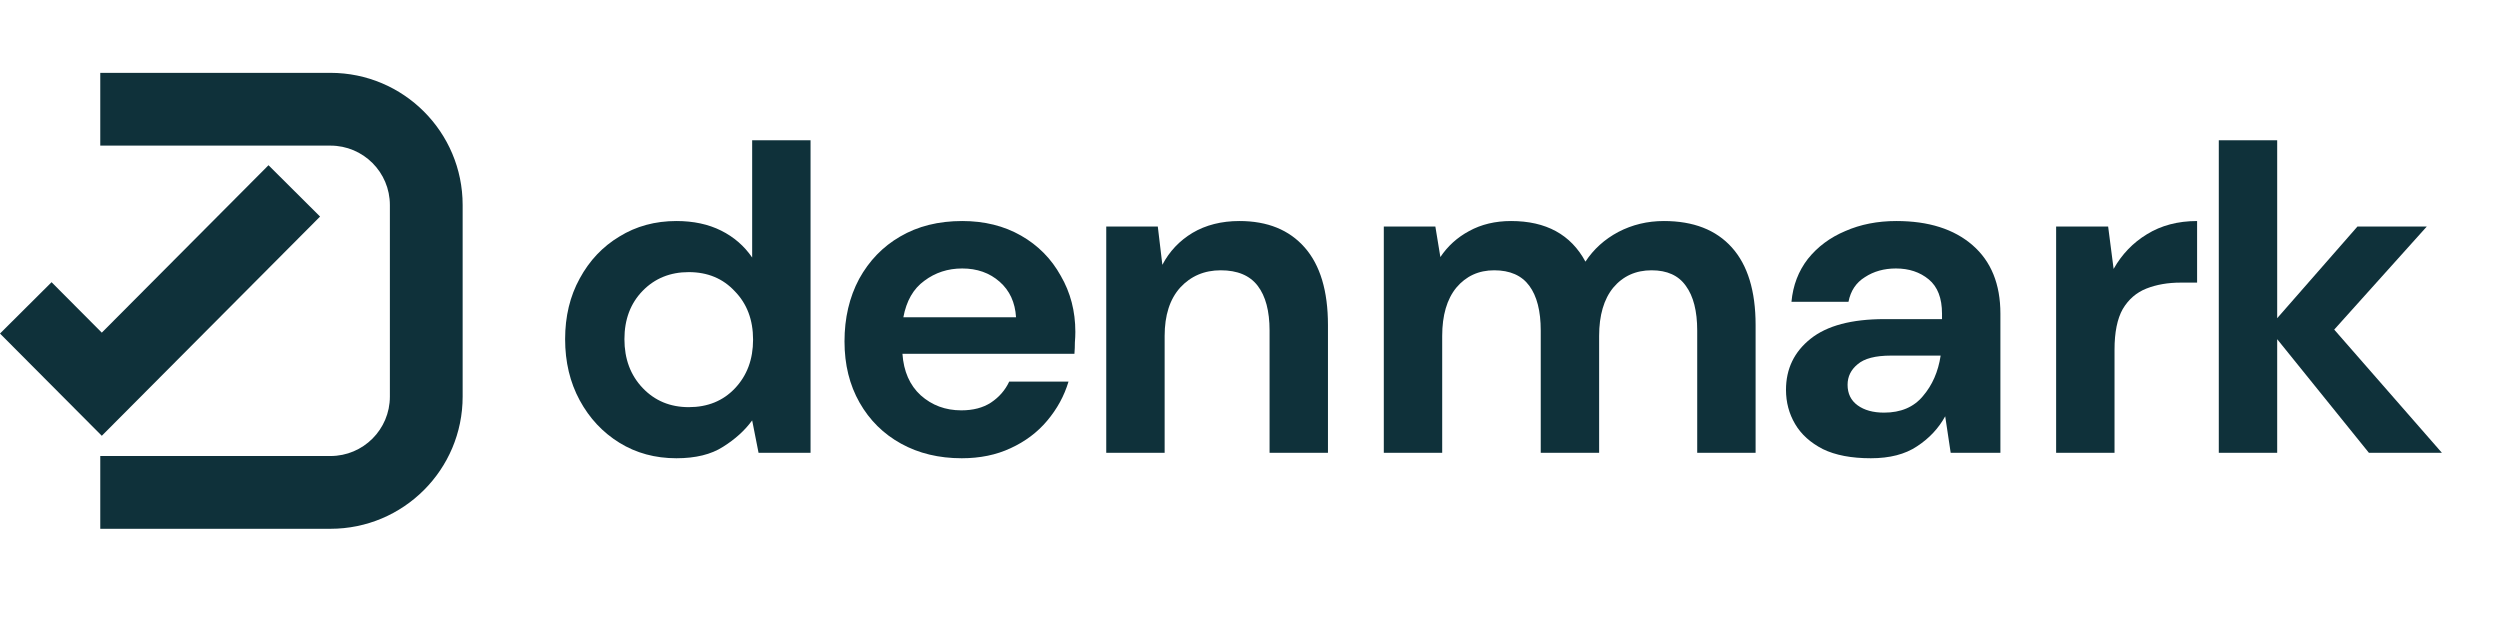
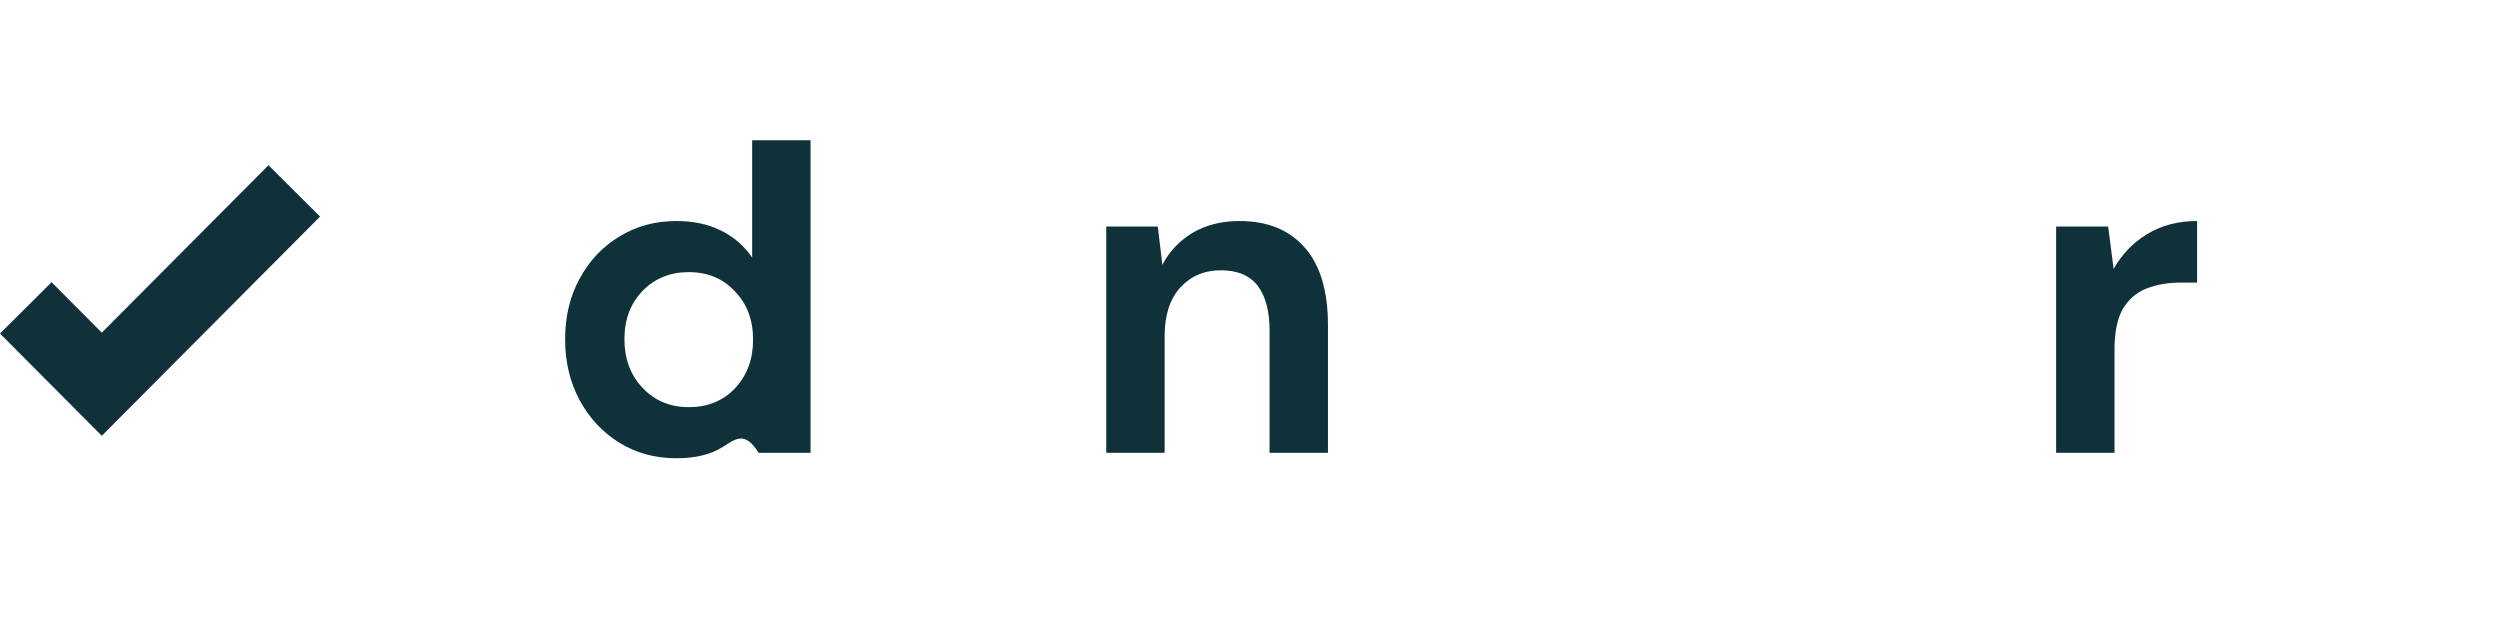
<svg xmlns="http://www.w3.org/2000/svg" width="353" height="90" viewBox="0 0 353 90" fill="none">
-   <path d="M95.512 64.705C92.506 64.705 89.822 63.975 87.46 62.515C85.098 61.055 83.23 59.058 81.856 56.524C80.482 53.99 79.795 51.113 79.795 47.892C79.795 44.672 80.482 41.816 81.856 39.325C83.23 36.791 85.098 34.816 87.46 33.399C89.822 31.939 92.506 31.209 95.512 31.209C97.917 31.209 100.021 31.66 101.825 32.562C103.628 33.463 105.089 34.73 106.205 36.362V19.804H114.45V63.932H107.107L106.205 59.358C105.174 60.776 103.8 62.021 102.083 63.094C100.408 64.168 98.218 64.705 95.512 64.705ZM97.251 57.49C99.914 57.49 102.083 56.61 103.757 54.849C105.475 53.046 106.334 50.748 106.334 47.957C106.334 45.166 105.475 42.889 103.757 41.129C102.083 39.325 99.914 38.423 97.251 38.423C94.632 38.423 92.463 39.304 90.745 41.064C89.028 42.825 88.169 45.101 88.169 47.892C88.169 50.684 89.028 52.981 90.745 54.785C92.463 56.589 94.632 57.49 97.251 57.49Z" fill="#0f313a" />
-   <path d="M135.799 64.705C132.578 64.705 129.723 64.018 127.232 62.644C124.741 61.269 122.787 59.337 121.37 56.846C119.953 54.355 119.244 51.478 119.244 48.215C119.244 44.908 119.932 41.966 121.306 39.389C122.723 36.813 124.655 34.816 127.103 33.399C129.594 31.939 132.514 31.209 135.864 31.209C138.999 31.209 141.768 31.896 144.173 33.27C146.578 34.644 148.446 36.534 149.777 38.939C151.152 41.3 151.839 43.942 151.839 46.862C151.839 47.334 151.817 47.828 151.774 48.343C151.774 48.859 151.753 49.395 151.71 49.954H127.425C127.597 52.444 128.456 54.398 130.002 55.816C131.591 57.233 133.502 57.941 135.735 57.941C137.41 57.941 138.805 57.576 139.922 56.846C141.081 56.073 141.94 55.086 142.499 53.883H150.873C150.271 55.901 149.262 57.748 147.845 59.423C146.471 61.055 144.753 62.343 142.692 63.288C140.673 64.233 138.376 64.705 135.799 64.705ZM135.864 37.908C133.845 37.908 132.063 38.488 130.517 39.647C128.971 40.764 127.984 42.481 127.554 44.8H143.465C143.336 42.696 142.563 41.021 141.146 39.776C139.729 38.531 137.968 37.908 135.864 37.908Z" fill="#0f313a" />
+   <path d="M95.512 64.705C92.506 64.705 89.822 63.975 87.46 62.515C85.098 61.055 83.23 59.058 81.856 56.524C80.482 53.99 79.795 51.113 79.795 47.892C79.795 44.672 80.482 41.816 81.856 39.325C83.23 36.791 85.098 34.816 87.46 33.399C89.822 31.939 92.506 31.209 95.512 31.209C97.917 31.209 100.021 31.66 101.825 32.562C103.628 33.463 105.089 34.73 106.205 36.362V19.804H114.45V63.932H107.107C105.174 60.776 103.8 62.021 102.083 63.094C100.408 64.168 98.218 64.705 95.512 64.705ZM97.251 57.49C99.914 57.49 102.083 56.61 103.757 54.849C105.475 53.046 106.334 50.748 106.334 47.957C106.334 45.166 105.475 42.889 103.757 41.129C102.083 39.325 99.914 38.423 97.251 38.423C94.632 38.423 92.463 39.304 90.745 41.064C89.028 42.825 88.169 45.101 88.169 47.892C88.169 50.684 89.028 52.981 90.745 54.785C92.463 56.589 94.632 57.49 97.251 57.49Z" fill="#0f313a" />
  <path d="M156.202 63.932V31.982H163.481L164.125 37.393C165.113 35.503 166.53 34 168.377 32.884C170.266 31.767 172.478 31.209 175.012 31.209C178.962 31.209 182.033 32.454 184.223 34.945C186.413 37.436 187.508 41.086 187.508 45.895V63.932H179.263V46.669C179.263 43.92 178.705 41.816 177.588 40.356C176.472 38.896 174.732 38.166 172.37 38.166C170.051 38.166 168.14 38.982 166.637 40.613C165.177 42.245 164.447 44.521 164.447 47.441V63.932H156.202Z" fill="#0f313a" />
-   <path d="M195.393 63.932V31.982H202.672L203.38 36.298C204.411 34.752 205.763 33.528 207.438 32.626C209.156 31.681 211.131 31.209 213.365 31.209C218.303 31.209 221.803 33.12 223.864 36.942C225.024 35.181 226.57 33.785 228.502 32.755C230.478 31.724 232.625 31.209 234.944 31.209C239.109 31.209 242.309 32.454 244.542 34.945C246.775 37.436 247.891 41.086 247.891 45.895V63.932H239.646V46.669C239.646 43.92 239.109 41.816 238.036 40.356C237.005 38.896 235.395 38.166 233.205 38.166C230.971 38.166 229.168 38.982 227.794 40.613C226.462 42.245 225.797 44.521 225.797 47.441V63.932H217.552V46.669C217.552 43.92 217.015 41.816 215.941 40.356C214.868 38.896 213.214 38.166 210.981 38.166C208.791 38.166 207.009 38.982 205.635 40.613C204.303 42.245 203.638 44.521 203.638 47.441V63.932H195.393Z" fill="#0f313a" />
-   <path d="M264.163 64.705C261.415 64.705 259.16 64.275 257.399 63.417C255.639 62.515 254.329 61.334 253.47 59.874C252.611 58.414 252.182 56.803 252.182 55.043C252.182 52.079 253.341 49.675 255.66 47.828C257.979 45.981 261.458 45.058 266.095 45.058H274.212V44.285C274.212 42.095 273.589 40.485 272.344 39.454C271.098 38.423 269.552 37.908 267.706 37.908C266.031 37.908 264.571 38.316 263.326 39.132C262.08 39.905 261.307 41.064 261.007 42.61H252.955C253.169 40.291 253.942 38.273 255.274 36.555C256.648 34.837 258.409 33.528 260.556 32.626C262.703 31.681 265.108 31.209 267.77 31.209C272.322 31.209 275.908 32.347 278.528 34.623C281.147 36.899 282.457 40.12 282.457 44.285V63.932H275.436L274.663 58.779C273.718 60.496 272.387 61.914 270.669 63.03C268.994 64.147 266.826 64.705 264.163 64.705ZM266.031 58.263C268.393 58.263 270.218 57.49 271.506 55.944C272.838 54.398 273.675 52.487 274.019 50.211H266.997C264.807 50.211 263.24 50.619 262.295 51.435C261.35 52.208 260.878 53.175 260.878 54.334C260.878 55.579 261.35 56.546 262.295 57.233C263.24 57.92 264.485 58.263 266.031 58.263Z" fill="#0f313a" />
  <path d="M290.325 63.932V31.982H297.669L298.442 37.972C299.601 35.911 301.169 34.279 303.144 33.077C305.162 31.831 307.524 31.209 310.23 31.209V39.905H307.911C306.107 39.905 304.497 40.184 303.08 40.742C301.663 41.3 300.546 42.267 299.73 43.641C298.957 45.015 298.571 46.926 298.571 49.374V63.932H290.325Z" fill="#0f313a" />
-   <path d="M313.294 63.932V19.804H321.539V44.929L332.876 31.982H342.667L329.591 46.54L344.793 63.932H334.487L321.539 47.892V63.932H313.294Z" fill="#0f313a" />
-   <path d="M46.663 10.286H14.158V20.561H46.663C51.295 20.561 55.051 24.316 55.051 28.949V56.002C55.051 60.634 51.295 64.39 46.663 64.39H14.158V74.665H46.663C56.97 74.665 65.326 66.309 65.326 56.002V28.949C65.326 18.642 56.97 10.286 46.663 10.286Z" fill="#0f313a" />
  <path d="M45.194 30.579L37.912 23.329L14.374 46.97L7.281 39.847L0 47.097L14.374 61.533L45.194 30.579Z" fill="#0f313a" />
</svg>